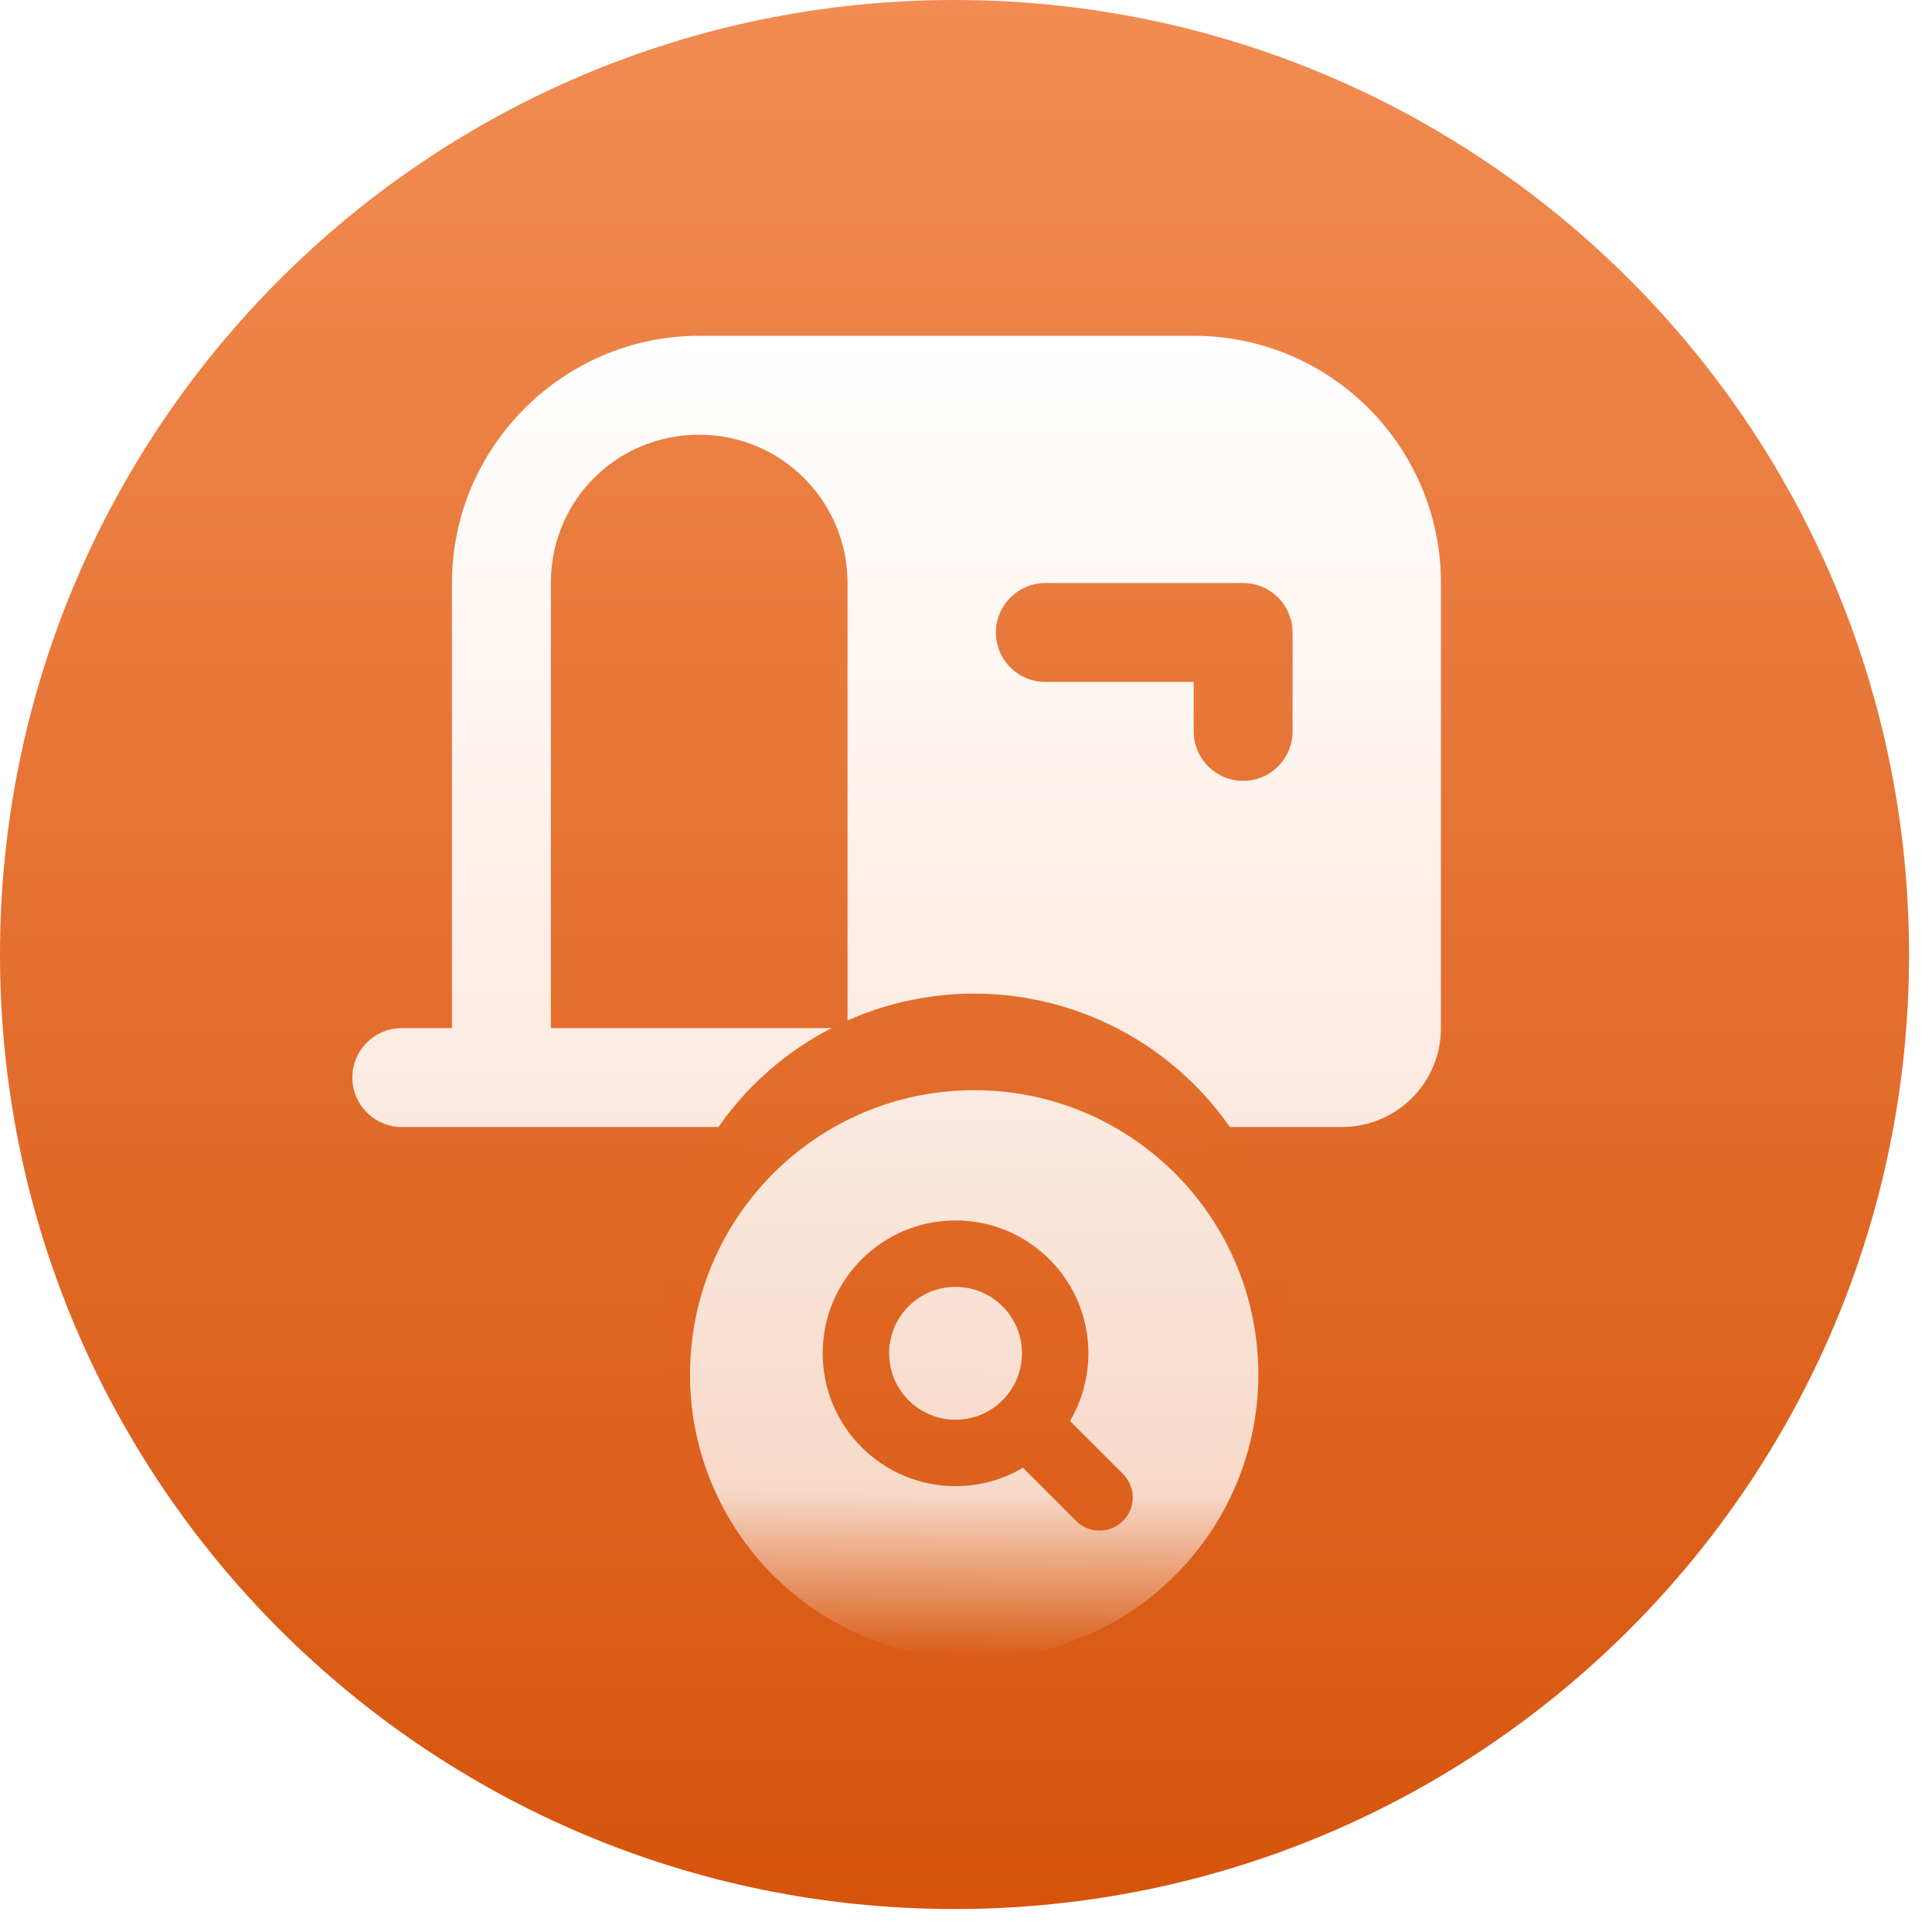
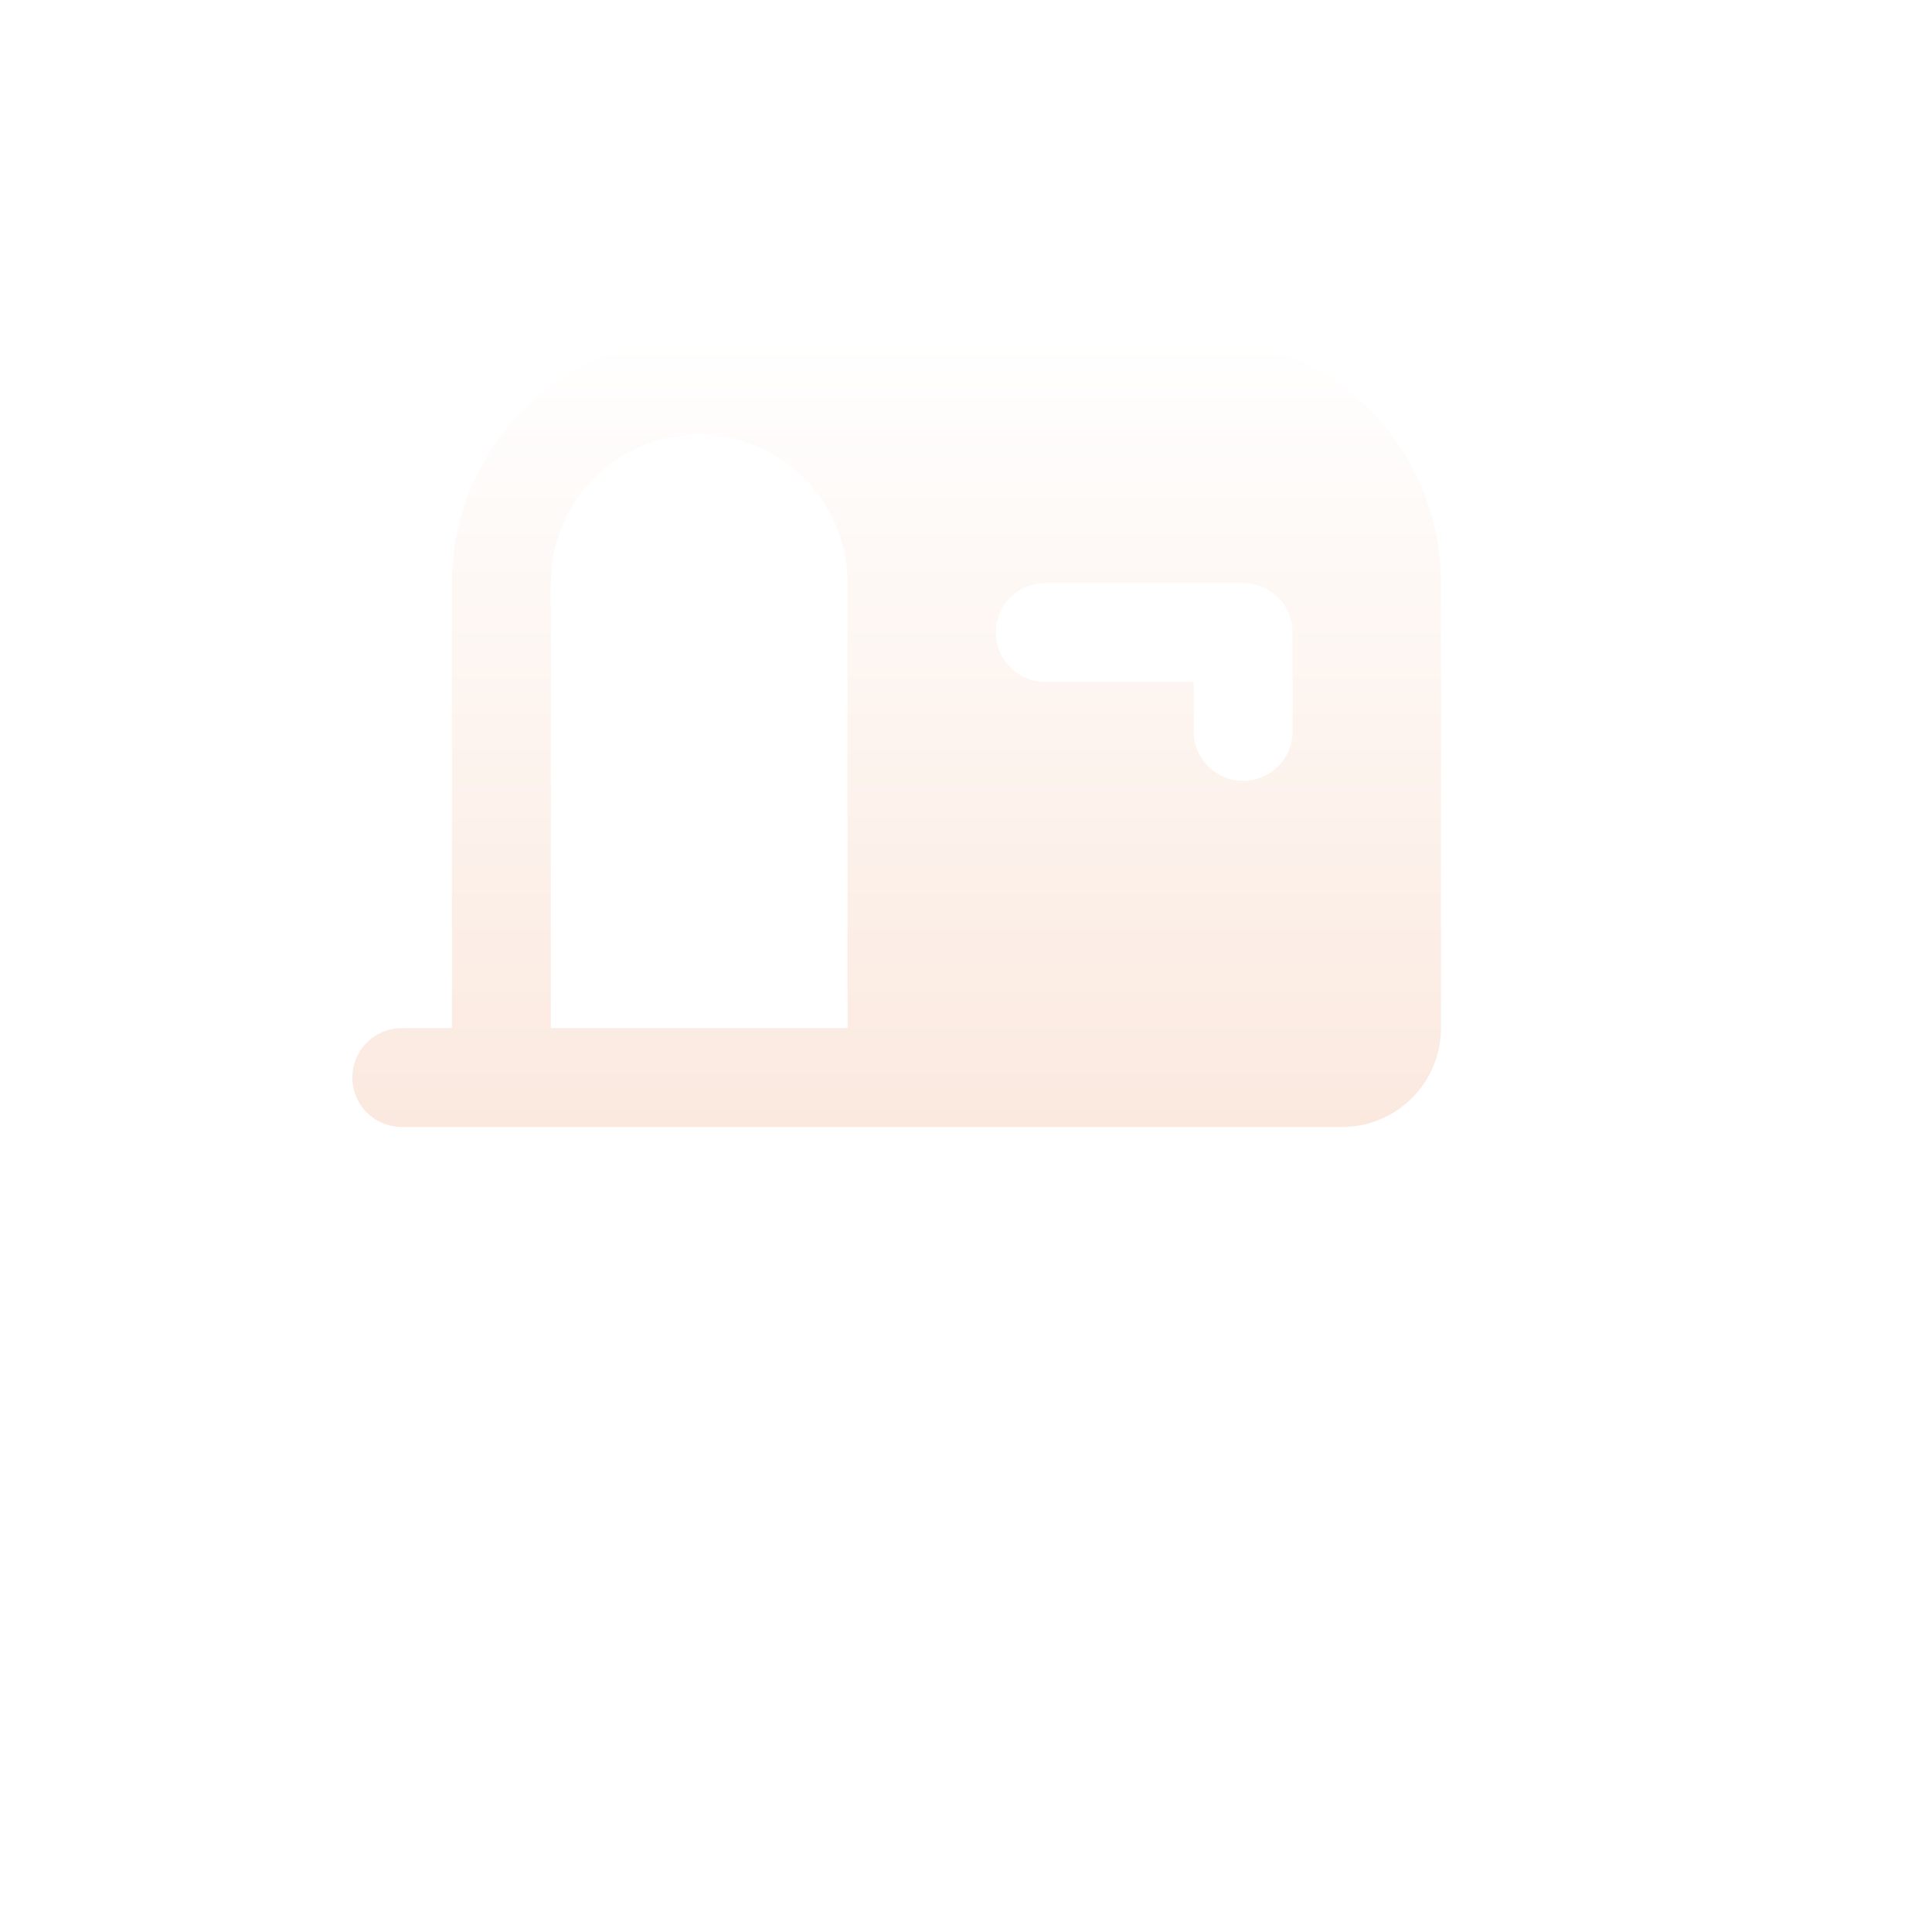
<svg xmlns="http://www.w3.org/2000/svg" width="70" height="70" viewBox="0 0 70 70" fill="none">
-   <path d="M69.168 34.584C69.168 15.484 53.684 0 34.584 0C15.484 0 0 15.484 0 34.584C0 53.684 15.484 69.168 34.584 69.168C53.684 69.168 69.168 53.684 69.168 34.584Z" fill="url(#paint0_linear_44_2)" />
  <g clip-path="url(#clip0_44_2)">
    <g filter="url(#filter0_d_44_2)">
      <path d="M25.333 10.167C20.407 10.167 16.375 14.199 16.375 19.125V35.25H14.583C13.937 35.241 13.336 35.58 13.01 36.138C12.685 36.697 12.685 37.387 13.01 37.945C13.336 38.503 13.937 38.842 14.583 38.833H30.708H48.625C50.605 38.833 52.208 37.23 52.208 35.25V19.125C52.208 14.178 48.197 10.167 43.25 10.167L25.333 10.167ZM25.333 13.75C28.302 13.75 30.708 16.156 30.708 19.125V35.25H19.958V19.125C19.958 16.136 22.344 13.75 25.333 13.75ZM37.875 19.125H45.042C46.031 19.125 46.833 19.928 46.833 20.917V24.5C46.833 25.489 46.031 26.292 45.042 26.292C44.053 26.292 43.25 25.489 43.25 24.5V22.708H37.875C36.886 22.708 36.083 21.906 36.083 20.917C36.083 19.928 36.886 19.125 37.875 19.125Z" fill="url(#paint1_linear_44_2)" />
    </g>
  </g>
  <g clip-path="url(#clip1_44_2)">
-     <circle cx="35.295" cy="47.295" r="10.795" fill="url(#paint2_linear_44_2)" stroke="url(#paint3_linear_44_2)" />
    <g filter="url(#filter1_d_44_2)">
-       <path fill-rule="evenodd" clip-rule="evenodd" d="M45.592 47.797C45.592 44.015 43.553 40.709 40.514 38.919H40.516C38.986 38.017 37.202 37.5 35.297 37.5C33.662 37.5 32.115 37.881 30.742 38.56C27.34 40.241 25 43.746 25 47.797C25 53.483 29.61 58.093 35.296 58.093C40.982 58.093 45.592 53.483 45.592 47.797ZM38.768 49.485C39.189 48.763 39.435 47.925 39.435 47.033C39.435 44.375 37.279 42.219 34.621 42.219C31.964 42.219 29.808 44.375 29.808 47.033C29.808 49.69 31.964 51.846 34.621 51.846C35.514 51.846 36.346 51.605 37.063 51.179L38.988 53.105C39.455 53.576 40.217 53.571 40.688 53.105C41.16 52.638 41.16 51.876 40.688 51.405L38.768 49.485ZM37.028 47.033C37.028 48.361 35.95 49.44 34.621 49.44C33.292 49.44 32.214 48.361 32.214 47.033C32.214 45.704 33.292 44.626 34.621 44.626C35.95 44.626 37.028 45.704 37.028 47.033Z" fill="url(#paint4_linear_44_2)" />
-     </g>
+       </g>
  </g>
  <defs>
    <filter id="filter0_d_44_2" x="8.766" y="8.167" width="47.442" height="36.667" filterUnits="userSpaceOnUse" color-interpolation-filters="sRGB">
      <feFlood flood-opacity="0" result="BackgroundImageFix" />
      <feColorMatrix in="SourceAlpha" type="matrix" values="0 0 0 0 0 0 0 0 0 0 0 0 0 0 0 0 0 0 127 0" result="hardAlpha" />
      <feOffset dy="2" />
      <feGaussianBlur stdDeviation="2" />
      <feComposite in2="hardAlpha" operator="out" />
      <feColorMatrix type="matrix" values="0 0 0 0 0 0 0 0 0 0 0 0 0 0 0 0 0 0 0.2 0" />
      <feBlend mode="normal" in2="BackgroundImageFix" result="effect1_dropShadow_44_2" />
      <feBlend mode="normal" in="SourceGraphic" in2="effect1_dropShadow_44_2" result="shape" />
    </filter>
    <filter id="filter1_d_44_2" x="21" y="35.5" width="28.592" height="28.593" filterUnits="userSpaceOnUse" color-interpolation-filters="sRGB">
      <feFlood flood-opacity="0" result="BackgroundImageFix" />
      <feColorMatrix in="SourceAlpha" type="matrix" values="0 0 0 0 0 0 0 0 0 0 0 0 0 0 0 0 0 0 127 0" result="hardAlpha" />
      <feOffset dy="2" />
      <feGaussianBlur stdDeviation="2" />
      <feComposite in2="hardAlpha" operator="out" />
      <feColorMatrix type="matrix" values="0 0 0 0 0 0 0 0 0 0 0 0 0 0 0 0 0 0 0.2 0" />
      <feBlend mode="normal" in2="BackgroundImageFix" result="effect1_dropShadow_44_2" />
      <feBlend mode="normal" in="SourceGraphic" in2="effect1_dropShadow_44_2" result="shape" />
    </filter>
    <linearGradient id="paint0_linear_44_2" x1="34.584" y1="-1e-06" x2="34.584" y2="69.168" gradientUnits="userSpaceOnUse">
      <stop stop-color="#F28C53" />
      <stop offset="1" stop-color="#D6540C" />
    </linearGradient>
    <linearGradient id="paint1_linear_44_2" x1="32.487" y1="10.167" x2="32.487" y2="38.834" gradientUnits="userSpaceOnUse">
      <stop stop-color="white" />
      <stop offset="1" stop-color="#FBE9DF" />
    </linearGradient>
    <linearGradient id="paint2_linear_44_2" x1="35.295" y1="37" x2="35.295" y2="57.59" gradientUnits="userSpaceOnUse">
      <stop stop-color="#E36E2C" />
      <stop offset="1" stop-color="#DB5E18" />
    </linearGradient>
    <linearGradient id="paint3_linear_44_2" x1="35.295" y1="37" x2="35.295" y2="57.59" gradientUnits="userSpaceOnUse">
      <stop stop-color="#E36E2C" />
      <stop offset="1" stop-color="#DB5D17" />
    </linearGradient>
    <linearGradient id="paint4_linear_44_2" x1="35.671" y1="17.02" x2="35.369" y2="58.094" gradientUnits="userSpaceOnUse">
      <stop stop-color="white" />
      <stop offset="0.854" stop-color="white" stop-opacity="0.76" />
      <stop offset="1" stop-color="white" stop-opacity="0" />
    </linearGradient>
    <clipPath id="clip0_44_2">
      <rect width="43" height="43" fill="white" transform="translate(11 3)" />
    </clipPath>
    <clipPath id="clip1_44_2">
      <rect width="42" height="52" fill="white" transform="translate(14 10)" />
    </clipPath>
  </defs>
</svg>